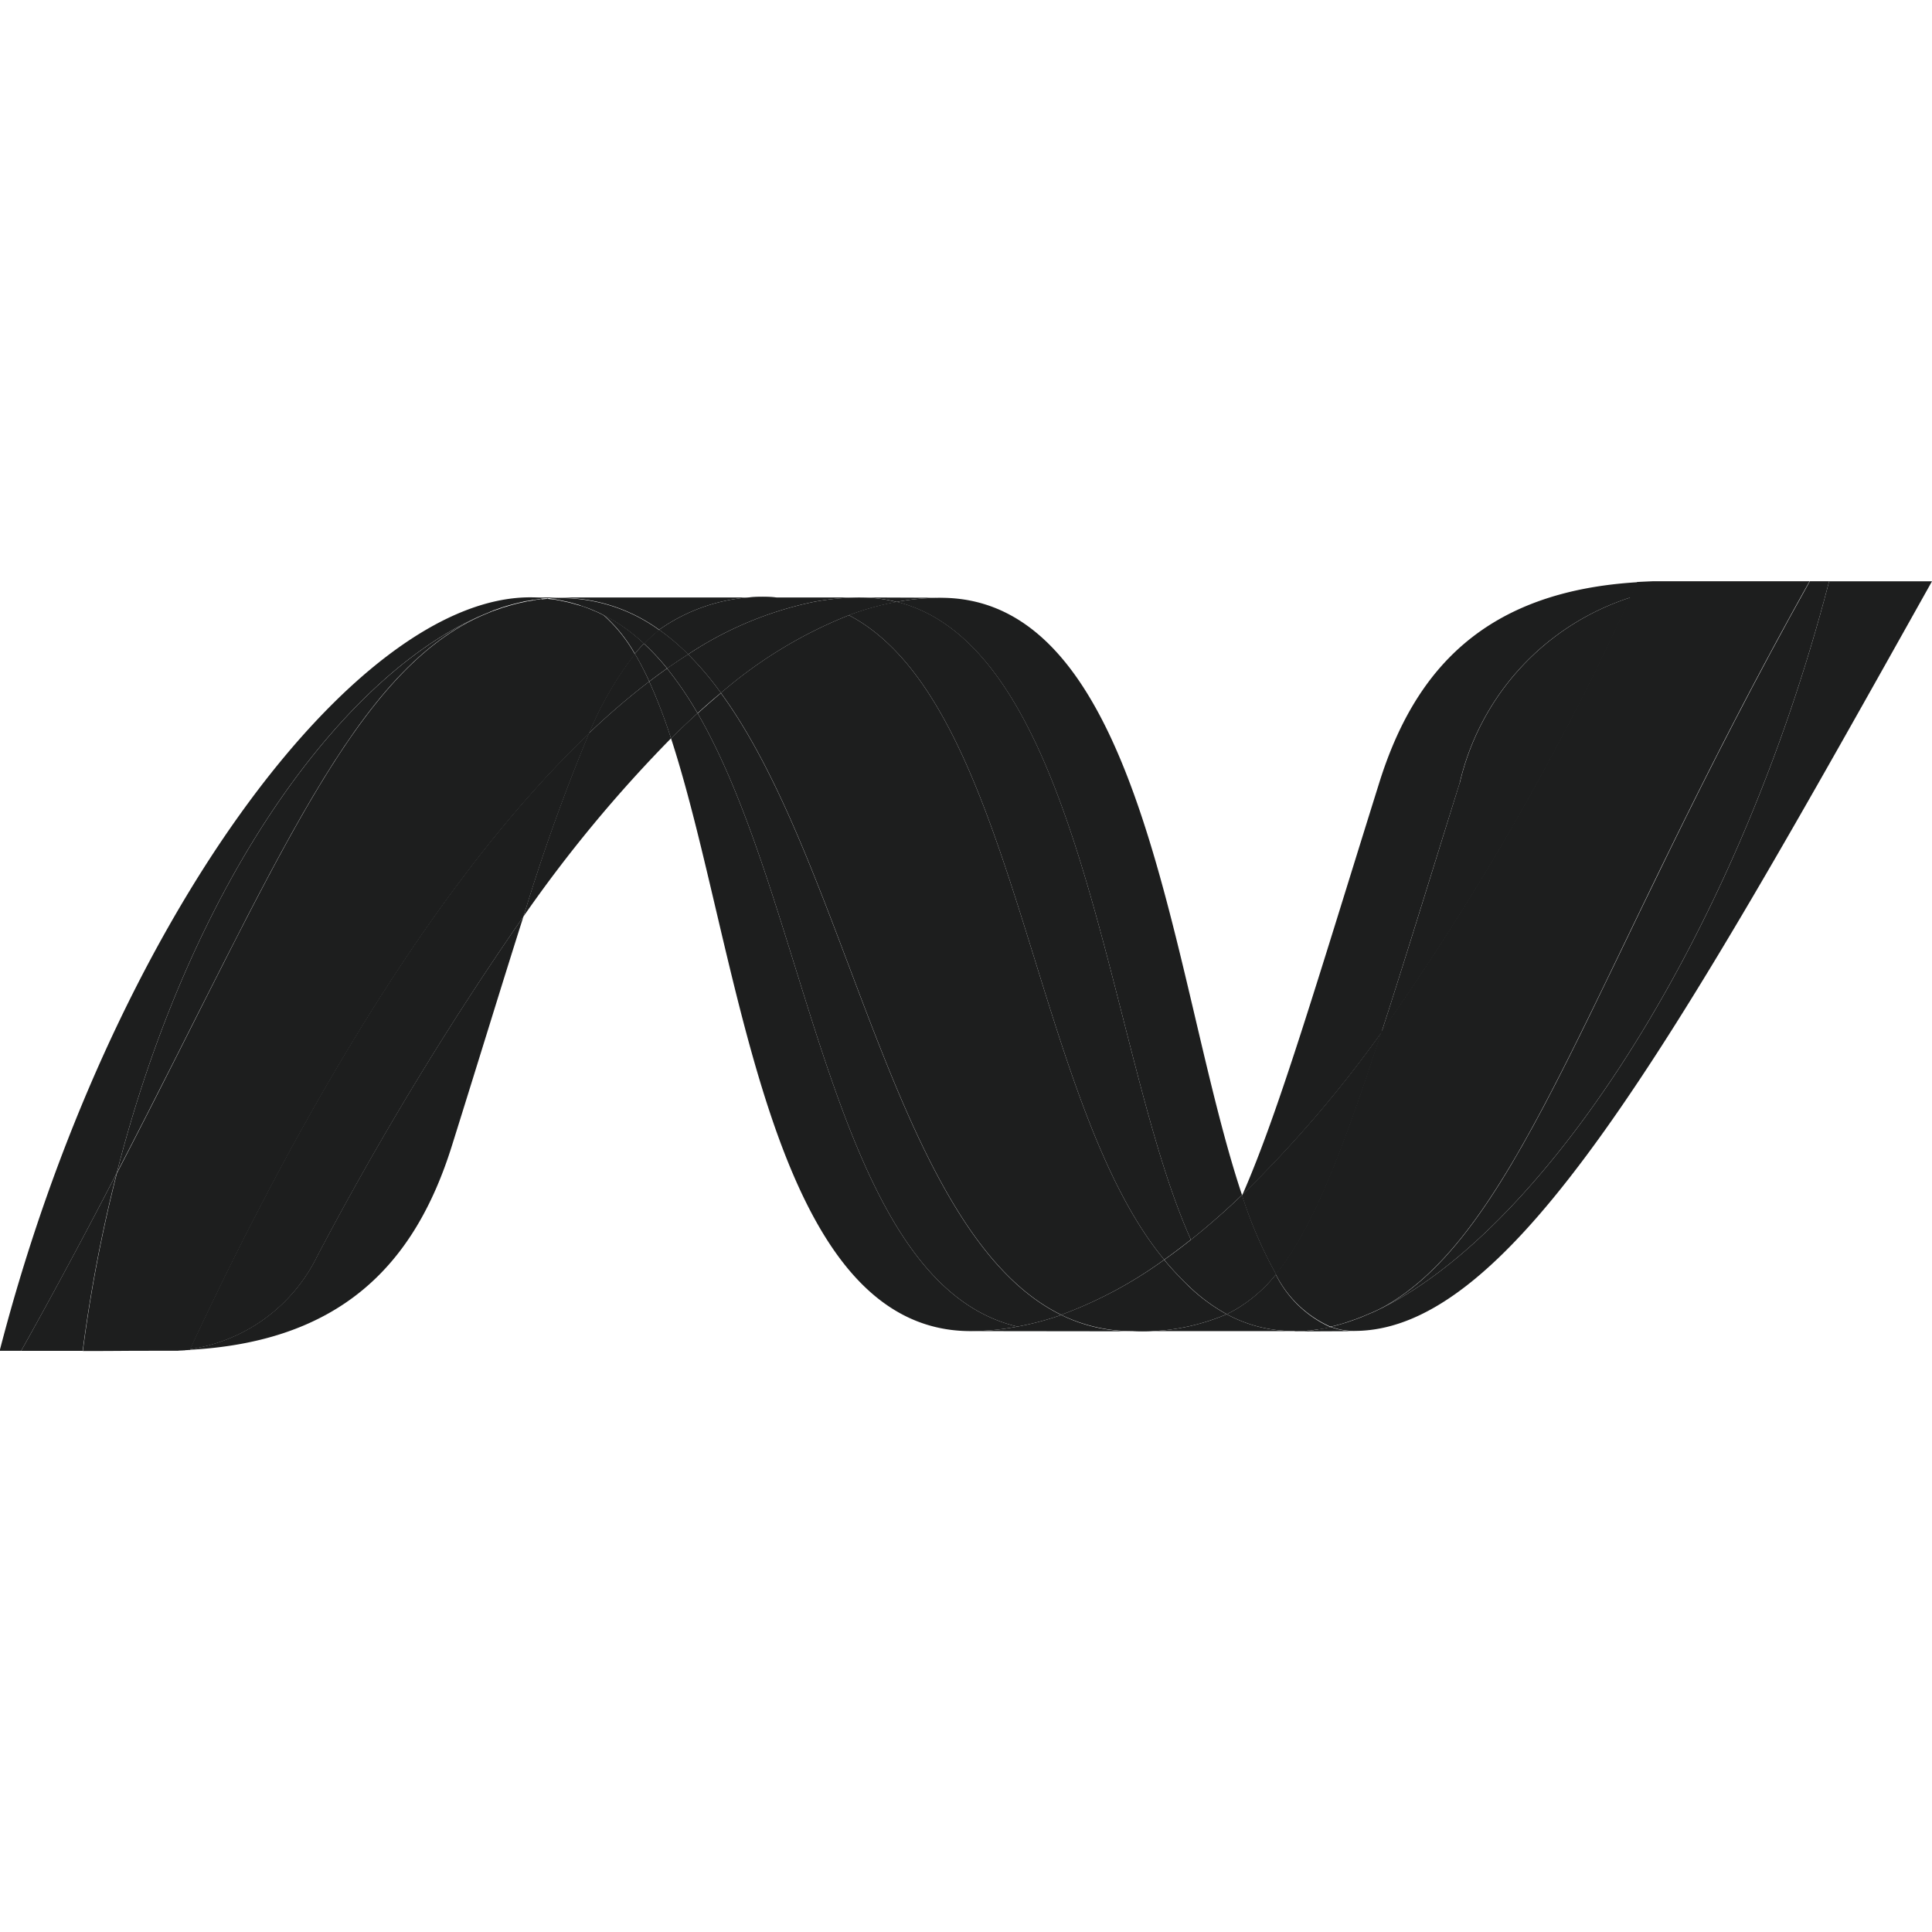
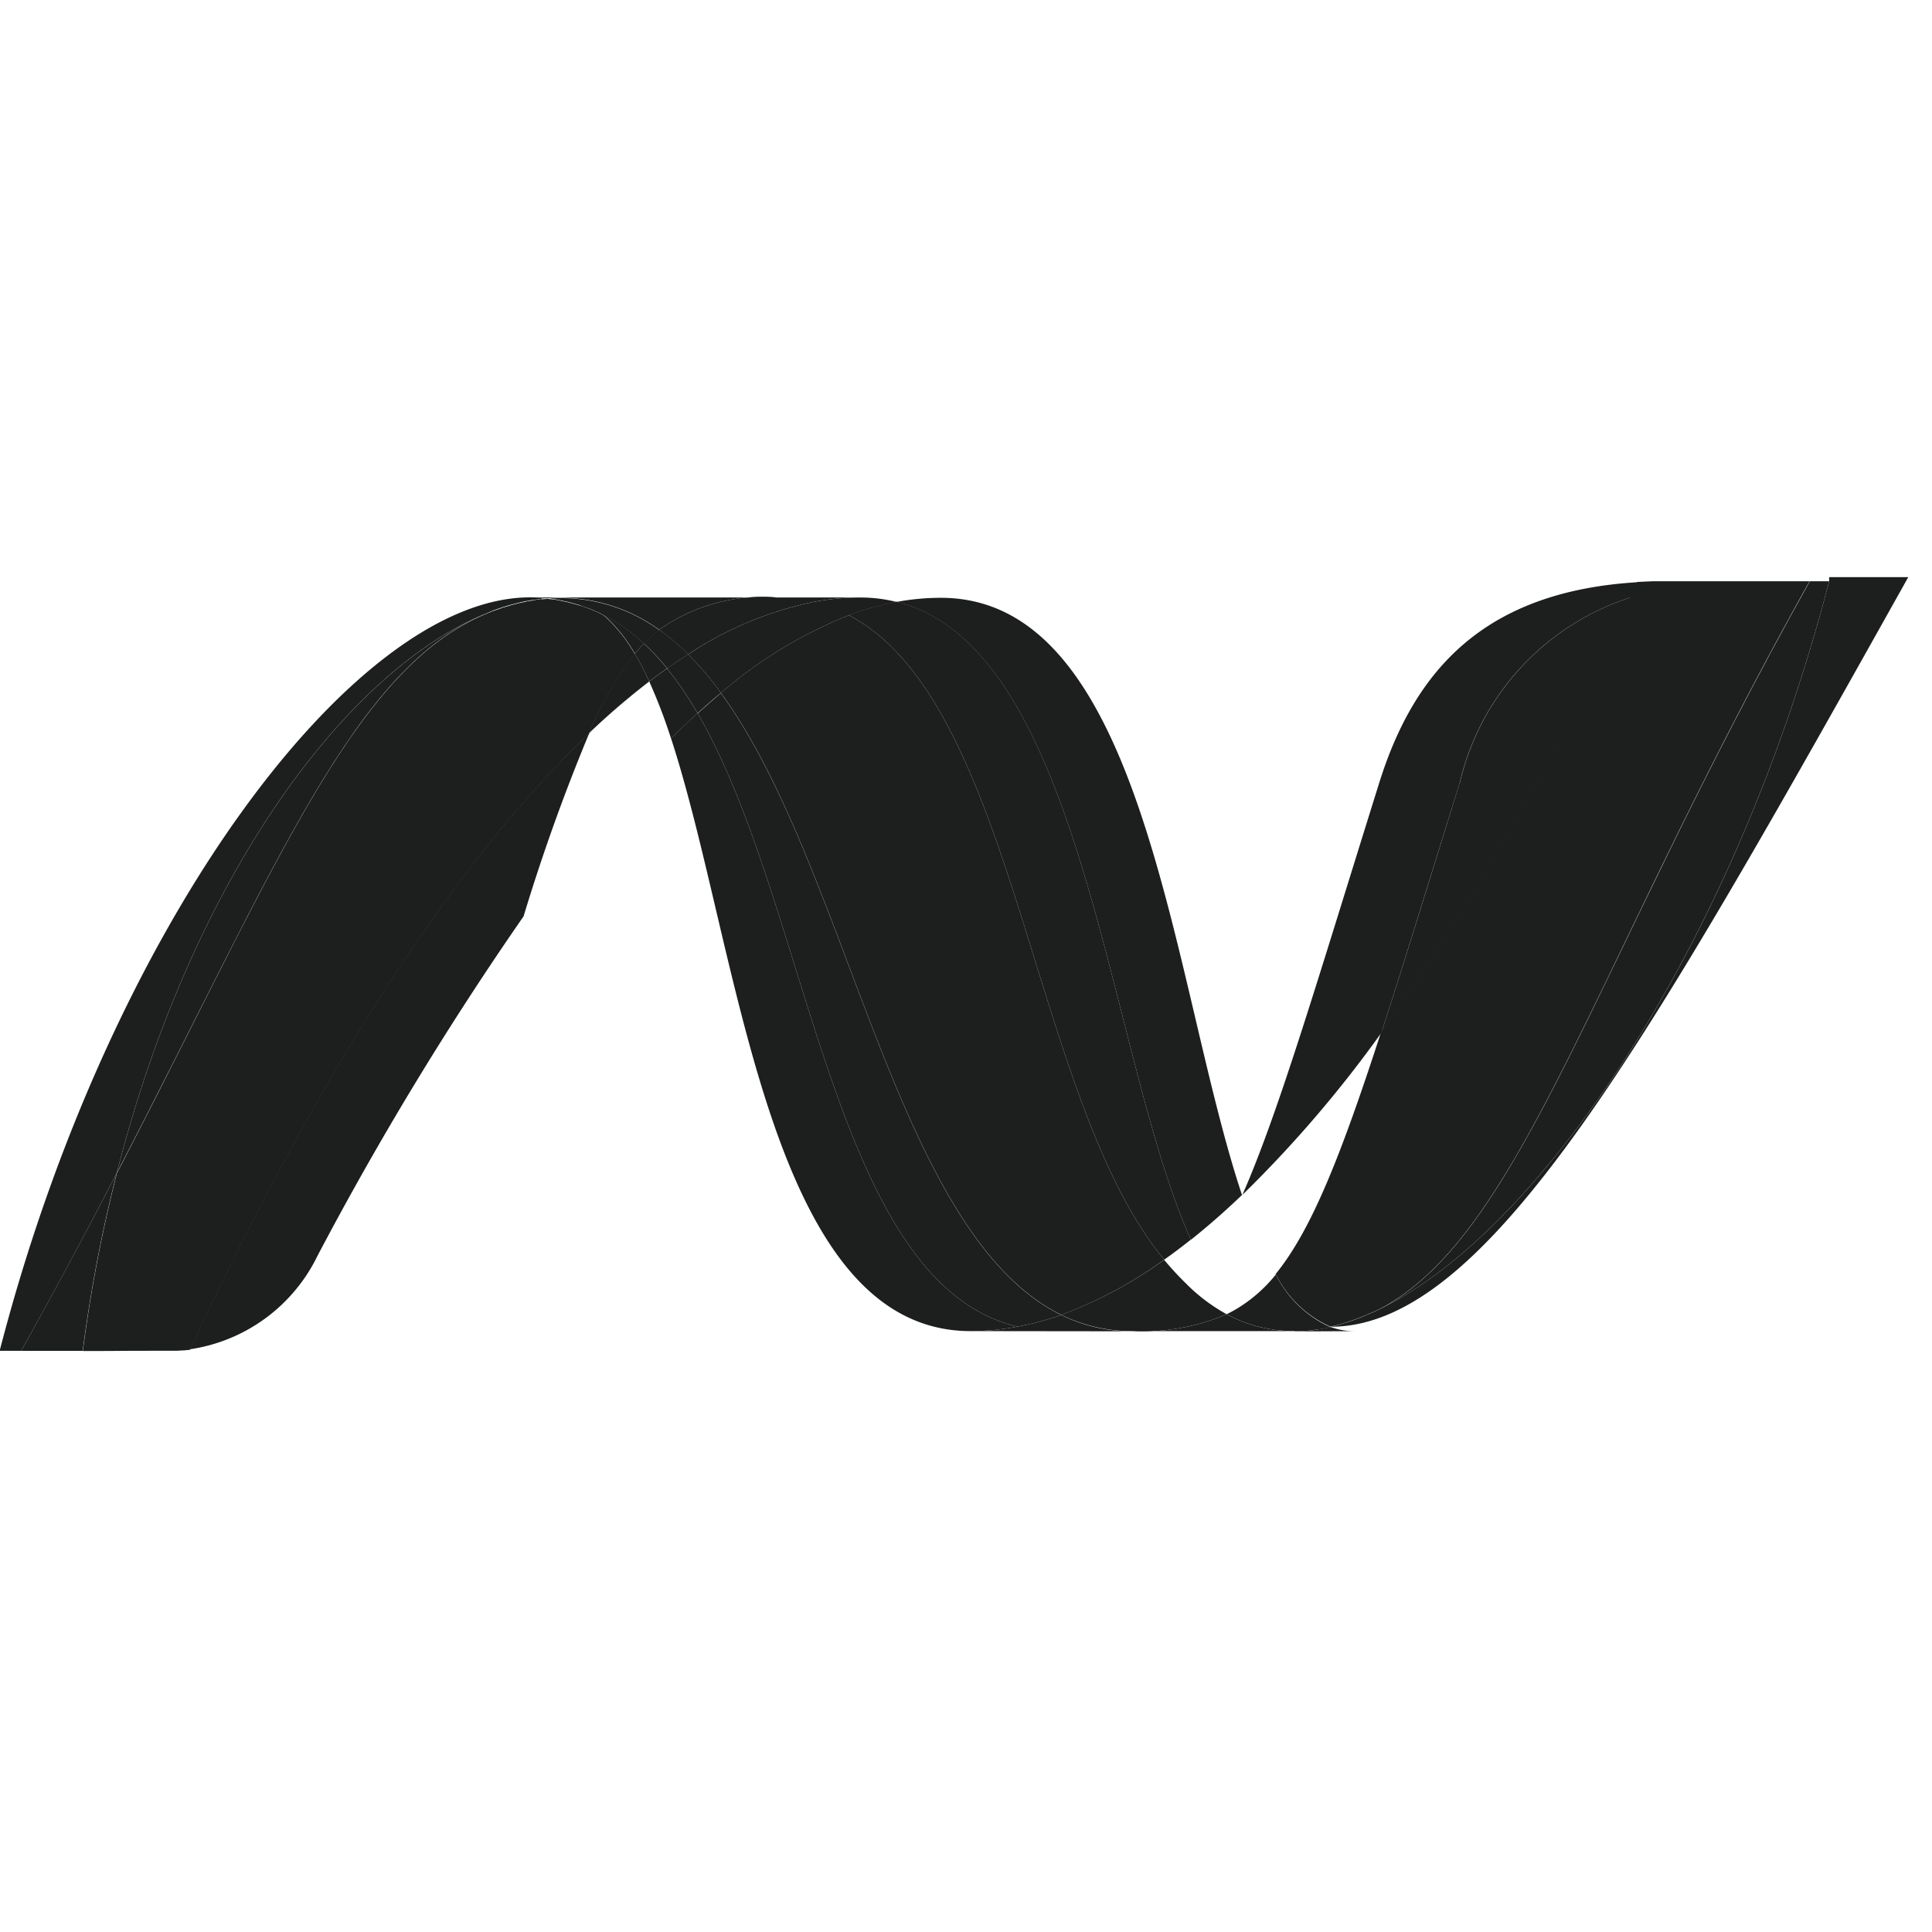
<svg xmlns="http://www.w3.org/2000/svg" viewBox="0 0 50 50">
  <defs>
    <style>.a{fill:#1d1e1e;}</style>
  </defs>
  <path class="a" d="M17.366,19.108c1.8,5.511,2.485,15.341,7.754,15.341h0a6.5,6.5,0,0,0,1.213-.117h0c-4.79-1.116-5.357-10.84-8.28-15.875h0c-.23.208-.457.426-.687.651" />
  <path class="a" d="M18.053,18.457c2.923,5.035,3.49,14.759,8.28,15.875h0a7.61,7.61,0,0,0,1.132-.3h0c-4.3-2.107-5.488-11.549-8.808-16.094h0q-.3.251-.6.524" />
  <path class="a" d="M22.264,15.463a6.6,6.6,0,0,0-1.214.116,9.27,9.27,0,0,0-3.241,1.355,8.014,8.014,0,0,1,.849,1,11.6,11.6,0,0,1,3.313-2.012,7.342,7.342,0,0,1,1.235-.343,3.785,3.785,0,0,0-.942-.115" />
  <path class="a" d="M30.821,32.085q.66-.525,1.322-1.159c-1.831-5.485-2.486-15.455-7.793-15.455a6.268,6.268,0,0,0-1.144.106c4.833,1.2,5.453,11.718,7.615,16.508" />
-   <path class="a" d="M23.206,15.577a3.832,3.832,0,0,0-.942-.115l2.086.008a6.182,6.182,0,0,0-1.144.107" />
  <path class="a" d="M30.728,33.25a7.965,7.965,0,0,1-.6-.646,10.975,10.975,0,0,1-2.666,1.423,4.162,4.162,0,0,0,1.841.422,5.561,5.561,0,0,0,2.443-.437,4.609,4.609,0,0,1-1.02-.762" />
  <path class="a" d="M21.97,15.922C26.3,18.186,26.676,28.44,30.13,32.6h0c.232-.164.461-.337.69-.519h0c-2.162-4.79-2.781-15.307-7.613-16.508h0a7.371,7.371,0,0,0-1.237.345" />
  <path class="a" d="M18.657,17.933c3.32,4.545,4.508,13.987,8.808,16.094h0A10.964,10.964,0,0,0,30.13,32.6h0c-3.454-4.16-3.83-14.414-8.16-16.678h0a11.62,11.62,0,0,0-3.313,2.011" />
-   <path class="a" d="M15.242,18.976a49.4,49.4,0,0,0-1.694,4.741,35.241,35.241,0,0,1,3.818-4.609,13.762,13.762,0,0,0-.564-1.471,18.948,18.948,0,0,0-1.56,1.339" />
  <path class="a" d="M17.264,17.3c-.153.109-.307.221-.461.339a14.074,14.074,0,0,1,.563,1.472q.345-.339.686-.652a9.031,9.031,0,0,0-.789-1.159" />
  <path class="a" d="M17.809,16.934c-.182.115-.363.236-.546.364a9.119,9.119,0,0,1,.79,1.16c.2-.183.4-.359.605-.525a8.014,8.014,0,0,0-.849-1" />
-   <path class="a" d="M47.338,15.043c-2.449,9.442-7.563,17.027-11.85,18.939H35.48c-.078.035-.155.067-.232.1l-.028.011-.066.025-.03.012c-.036.013-.071.024-.107.038l-.044.015a.472.472,0,0,1-.053.018l-.051.018c-.016.006-.032.009-.046.015-.032.009-.061.017-.092.028a.186.186,0,0,0-.039.01c-.019.007-.041.011-.061.017l-.042.012-.068.017-.082.018a1.734,1.734,0,0,0,.614.108c4.065,0,8.164-7.286,14.947-19.4H47.338Z" />
+   <path class="a" d="M47.338,15.043c-2.449,9.442-7.563,17.027-11.85,18.939H35.48c-.078.035-.155.067-.232.1l-.028.011-.066.025-.03.012c-.036.013-.071.024-.107.038l-.044.015a.472.472,0,0,1-.053.018l-.051.018c-.016.006-.032.009-.046.015-.032.009-.061.017-.092.028a.186.186,0,0,0-.039.01c-.019.007-.041.011-.061.017l-.042.012-.068.017-.082.018c4.065,0,8.164-7.286,14.947-19.4H47.338Z" />
  <path class="a" d="M12.665,15.846l.007-.007s.009,0,.01-.006h0l.066-.025c.006,0,.009,0,.013-.006a.023.023,0,0,1,.017-.008c.024-.007.048-.016.071-.025h0c.053-.016.1-.036.156-.054.007,0,.014-.007.023-.007s.044-.015.067-.02a.171.171,0,0,1,.03-.009c.023-.007.046-.015.068-.02s.018-.007.025-.007c.075-.021.149-.04.224-.058.01,0,.019-.007.03-.007a.385.385,0,0,1,.066-.013.092.092,0,0,1,.032-.01c.021-.006.042-.007.066-.012h.015l.136-.025h.027a.462.462,0,0,1,.063-.011c.012,0,.024-.007.035-.007a.6.6,0,0,0,.061-.009.063.063,0,0,0,.033-.006c.047-.006.1-.009.146-.013-.141-.014-.286-.022-.433-.022-4.578,0-10.886,8.5-13.728,19.5H.548c.909-1.621,1.726-3.156,2.473-4.6,1.99-7.792,6.044-13.107,9.644-14.515" />
  <path class="a" d="M15.242,18.976a19.115,19.115,0,0,1,1.56-1.339,7.164,7.164,0,0,0-.371-.718,8.845,8.845,0,0,0-1.189,2.057" />
  <path class="a" d="M15.618,15.91a3.922,3.922,0,0,1,.813,1.009c.077-.095.155-.182.236-.264a4.606,4.606,0,0,0-1.107-.775l.049.024.009.006" />
  <path class="a" d="M3.021,30.36C7.2,22.315,9.174,17.224,12.665,15.845h0c-3.6,1.409-7.654,6.723-9.644,14.515" />
  <path class="a" d="M16.667,16.655c-.082.082-.159.169-.237.264a7.4,7.4,0,0,1,.373.718c.154-.118.308-.23.46-.339a6.29,6.29,0,0,0-.6-.643" />
-   <path class="a" d="M4.916,34.92h0a.48.48,0,0,1-.075.009H4.826c-.022,0-.044.007-.064.007H4.751c-.052.006-.1.006-.153.01H4.582c4.225-.118,6.157-2.234,7.115-5.3.729-2.326,1.327-4.286,1.851-5.93A83.9,83.9,0,0,0,8.213,32.5a4.377,4.377,0,0,1-3.3,2.416" />
  <path class="a" d="M4.916,34.919h0a4.378,4.378,0,0,0,3.3-2.417h0a84.384,84.384,0,0,1,5.334-8.787h0a49.815,49.815,0,0,1,1.7-4.741h0c-3.532,3.355-7.07,8.933-10.334,15.943" />
  <path class="a" d="M3.021,30.36C2.274,31.8,1.457,33.335.547,34.96H2.14a38.832,38.832,0,0,1,.881-4.6" />
  <path class="a" d="M14.014,15.5c-.012,0-.022.006-.033.006h0a.311.311,0,0,1-.06.009h0a.07.07,0,0,0-.035.006h0a.462.462,0,0,1-.063.011h0a.037.037,0,0,0-.027.007h0l-.136.023h-.015a.513.513,0,0,1-.066.013h0a.1.1,0,0,1-.033.009h0a.467.467,0,0,1-.065.013h0a.053.053,0,0,1-.03.007h0c-.075.018-.149.037-.224.058h0l-.026.008h0l-.067.02h0a.158.158,0,0,1-.031.009h0l-.066.02h0c-.009,0-.016.006-.025.006h0c-.051.019-.1.039-.155.055h0l-.07.024h0l-.03.012h0a.592.592,0,0,0-.066.025h0a.088.088,0,0,1-.022.01h0C9.178,17.227,7.2,22.319,3.025,30.364h0a38.832,38.832,0,0,0-.881,4.6h.224c.63,0,.807-.006,1.532-.006h.7c.05-.007.1-.007.153-.01h.01c.022,0,.043-.007.064-.007h.016l.075-.009h0c3.264-7.01,6.8-12.588,10.326-15.943h0a8.87,8.87,0,0,1,1.188-2.056h0a3.9,3.9,0,0,0-.811-1.01h0s-.009,0-.009-.006h0c-.017-.007-.033-.016-.05-.024h0l-.049-.025h0l-.048-.023h0c-.021-.007-.038-.016-.057-.024h0l-.044-.019h0c-.031-.013-.063-.025-.092-.039h0l-.04-.015h0l-.069-.027h0a.163.163,0,0,0-.037-.013h0l-.1-.033h-.007c-.037-.012-.074-.021-.111-.031h0a.073.073,0,0,0-.025-.008h0l-.094-.026h0c-.008,0-.015-.006-.021-.006h0c-.076-.02-.154-.036-.233-.051h0c-.008,0-.016-.007-.024-.007h0c-.034-.006-.067-.012-.1-.016h0a.025.025,0,0,0-.02-.006h0l-.119-.016h-.021c-.032-.006-.062-.007-.092-.01h0c-.051.006-.1.009-.146.014" />
  <path class="a" d="M37.774,20.27c-.8,2.573-1.454,4.7-2.02,6.443h0A70.019,70.019,0,0,0,42.2,15.461h0a6.622,6.622,0,0,0-4.422,4.809" />
  <path class="a" d="M35.824,33.821c-.113.057-.225.112-.336.161,4.287-1.912,9.4-9.5,11.85-18.939h-.5C41.212,25.092,39.4,31.819,35.82,33.821" />
-   <path class="a" d="M33.024,32.977c.933-1.139,1.693-3.074,2.73-6.264a31.3,31.3,0,0,1-3.606,4.208c0,.007,0,.007-.007.011a11.011,11.011,0,0,0,.881,2.045" />
  <path class="a" d="M33.024,32.977a3.828,3.828,0,0,1-1.027.9c-.082.048-.165.093-.25.134a3.6,3.6,0,0,0,1.309.412h0c.07.007.14.014.214.019h.012a.56.56,0,0,1,.1.006h.349a.086.086,0,0,0,.039-.006.3.3,0,0,0,.078-.007h.038c.026,0,.055-.006.083-.009h.007c.008,0,.017-.006.025-.006.03-.006.061-.009.09-.014h.026l.1-.016h.017c.067-.013.133-.026.2-.043a2.909,2.909,0,0,1-1.415-1.36" />
  <path class="a" d="M25.12,34.449a6.5,6.5,0,0,0,1.213-.117,7.61,7.61,0,0,0,1.132-.3,4.1,4.1,0,0,0,.993.339,4.23,4.23,0,0,0,.847.083Z" />
  <path class="a" d="M29.305,34.449a5.543,5.543,0,0,0,2.442-.437,3.6,3.6,0,0,0,1.309.412h0c.07.007.14.014.214.019h.012a.56.56,0,0,1,.1.006H29.305Z" />
  <path class="a" d="M33.508,34.449h.229a.086.086,0,0,0,.039-.006.3.3,0,0,0,.079-.007h.038c.027,0,.055-.005.082-.009h.007c.009,0,.017-.006.025-.006.03-.006.061-.009.09-.013a.042.042,0,0,0,.027-.007l.1-.016h.016c.068-.013.133-.026.2-.042h0a1.764,1.764,0,0,0,.614.107l-1.546.007Z" />
-   <path class="a" d="M32.144,30.932v-.006q-.661.633-1.322,1.158c-.23.183-.459.356-.691.519a7.634,7.634,0,0,0,.6.646,4.627,4.627,0,0,0,1.019.762c.084-.041.168-.086.249-.134a3.783,3.783,0,0,0,1.028-.9,10.941,10.941,0,0,1-.88-2.045" />
  <path class="a" d="M45.27,15.043h-2.5c-.135.006-.266.011-.4.019h0c-.061.131-.124.262-.184.394h0a70,70,0,0,1-6.443,11.252h0c-1.036,3.19-1.8,5.125-2.73,6.264h0a2.915,2.915,0,0,0,1.415,1.361h0a.3.3,0,0,1,.043-.009h.009c.01,0,.02-.007.031-.007h0c.022-.006.046-.01.069-.017h0a.277.277,0,0,1,.041-.012h0l.062-.016h0a.166.166,0,0,1,.038-.011h0l.092-.028h0a.353.353,0,0,1,.046-.015h0a.527.527,0,0,0,.051-.019h0c.019-.006.037-.009.053-.016h0c.015-.007.03-.011.044-.017h0c.036-.012.071-.023.107-.037h0c.01,0,.02-.009.03-.011h0c.022-.01.044-.017.066-.026h0a.1.1,0,0,1,.028-.011h0c.076-.031.154-.063.232-.1h.008c.111-.049.224-.1.335-.161h0c3.584-2,5.393-8.73,11.019-18.778H45.27Z" />
  <path class="a" d="M14.161,15.485a.04.04,0,0,1,.026.006.2.2,0,0,1,.065.007h.022c.039.006.078.01.119.015a.025.025,0,0,1,.02.007l.1.016c.007,0,.017.007.025.007.077.015.156.031.232.051.007,0,.014.007.021.007.032.007.061.017.093.026.01,0,.017.006.026.008.037.01.073.019.11.031l.008.007c.031.009.063.022.1.033a.229.229,0,0,0,.037.012l.07.028a.13.13,0,0,1,.039.014l.092.038c.016.007.029.014.045.02a.376.376,0,0,0,.055.023l.049.023.049.026a4.6,4.6,0,0,1,1.107.774,3.671,3.671,0,0,1,.392-.356,4.317,4.317,0,0,0-2.559-.829c-.112,0-.225.007-.339.015" />
  <path class="a" d="M16.667,16.655a6.29,6.29,0,0,1,.6.643c.183-.127.364-.249.545-.364a5.693,5.693,0,0,0-.75-.636,3.478,3.478,0,0,0-.391.357" />
  <path class="a" d="M14.161,15.484c.114-.009.226-.013.339-.013a4.324,4.324,0,0,1,2.559.827,4.625,4.625,0,0,1,3.051-.835H13.728c.147,0,.291.009.433.021" />
  <path class="a" d="M20.11,15.463a4.632,4.632,0,0,0-3.051.835,5.828,5.828,0,0,1,.749.636,9.3,9.3,0,0,1,3.242-1.356,6.6,6.6,0,0,1,1.214-.115Z" />
  <path class="a" d="M35.754,26.714c.567-1.748,1.216-3.87,2.021-6.444A6.617,6.617,0,0,1,42.2,15.461c.063-.129.123-.263.185-.394-3.931.236-5.768,2.235-6.693,5.2-1.617,5.17-2.6,8.522-3.54,10.657a31.366,31.366,0,0,0,3.606-4.207" />
</svg>